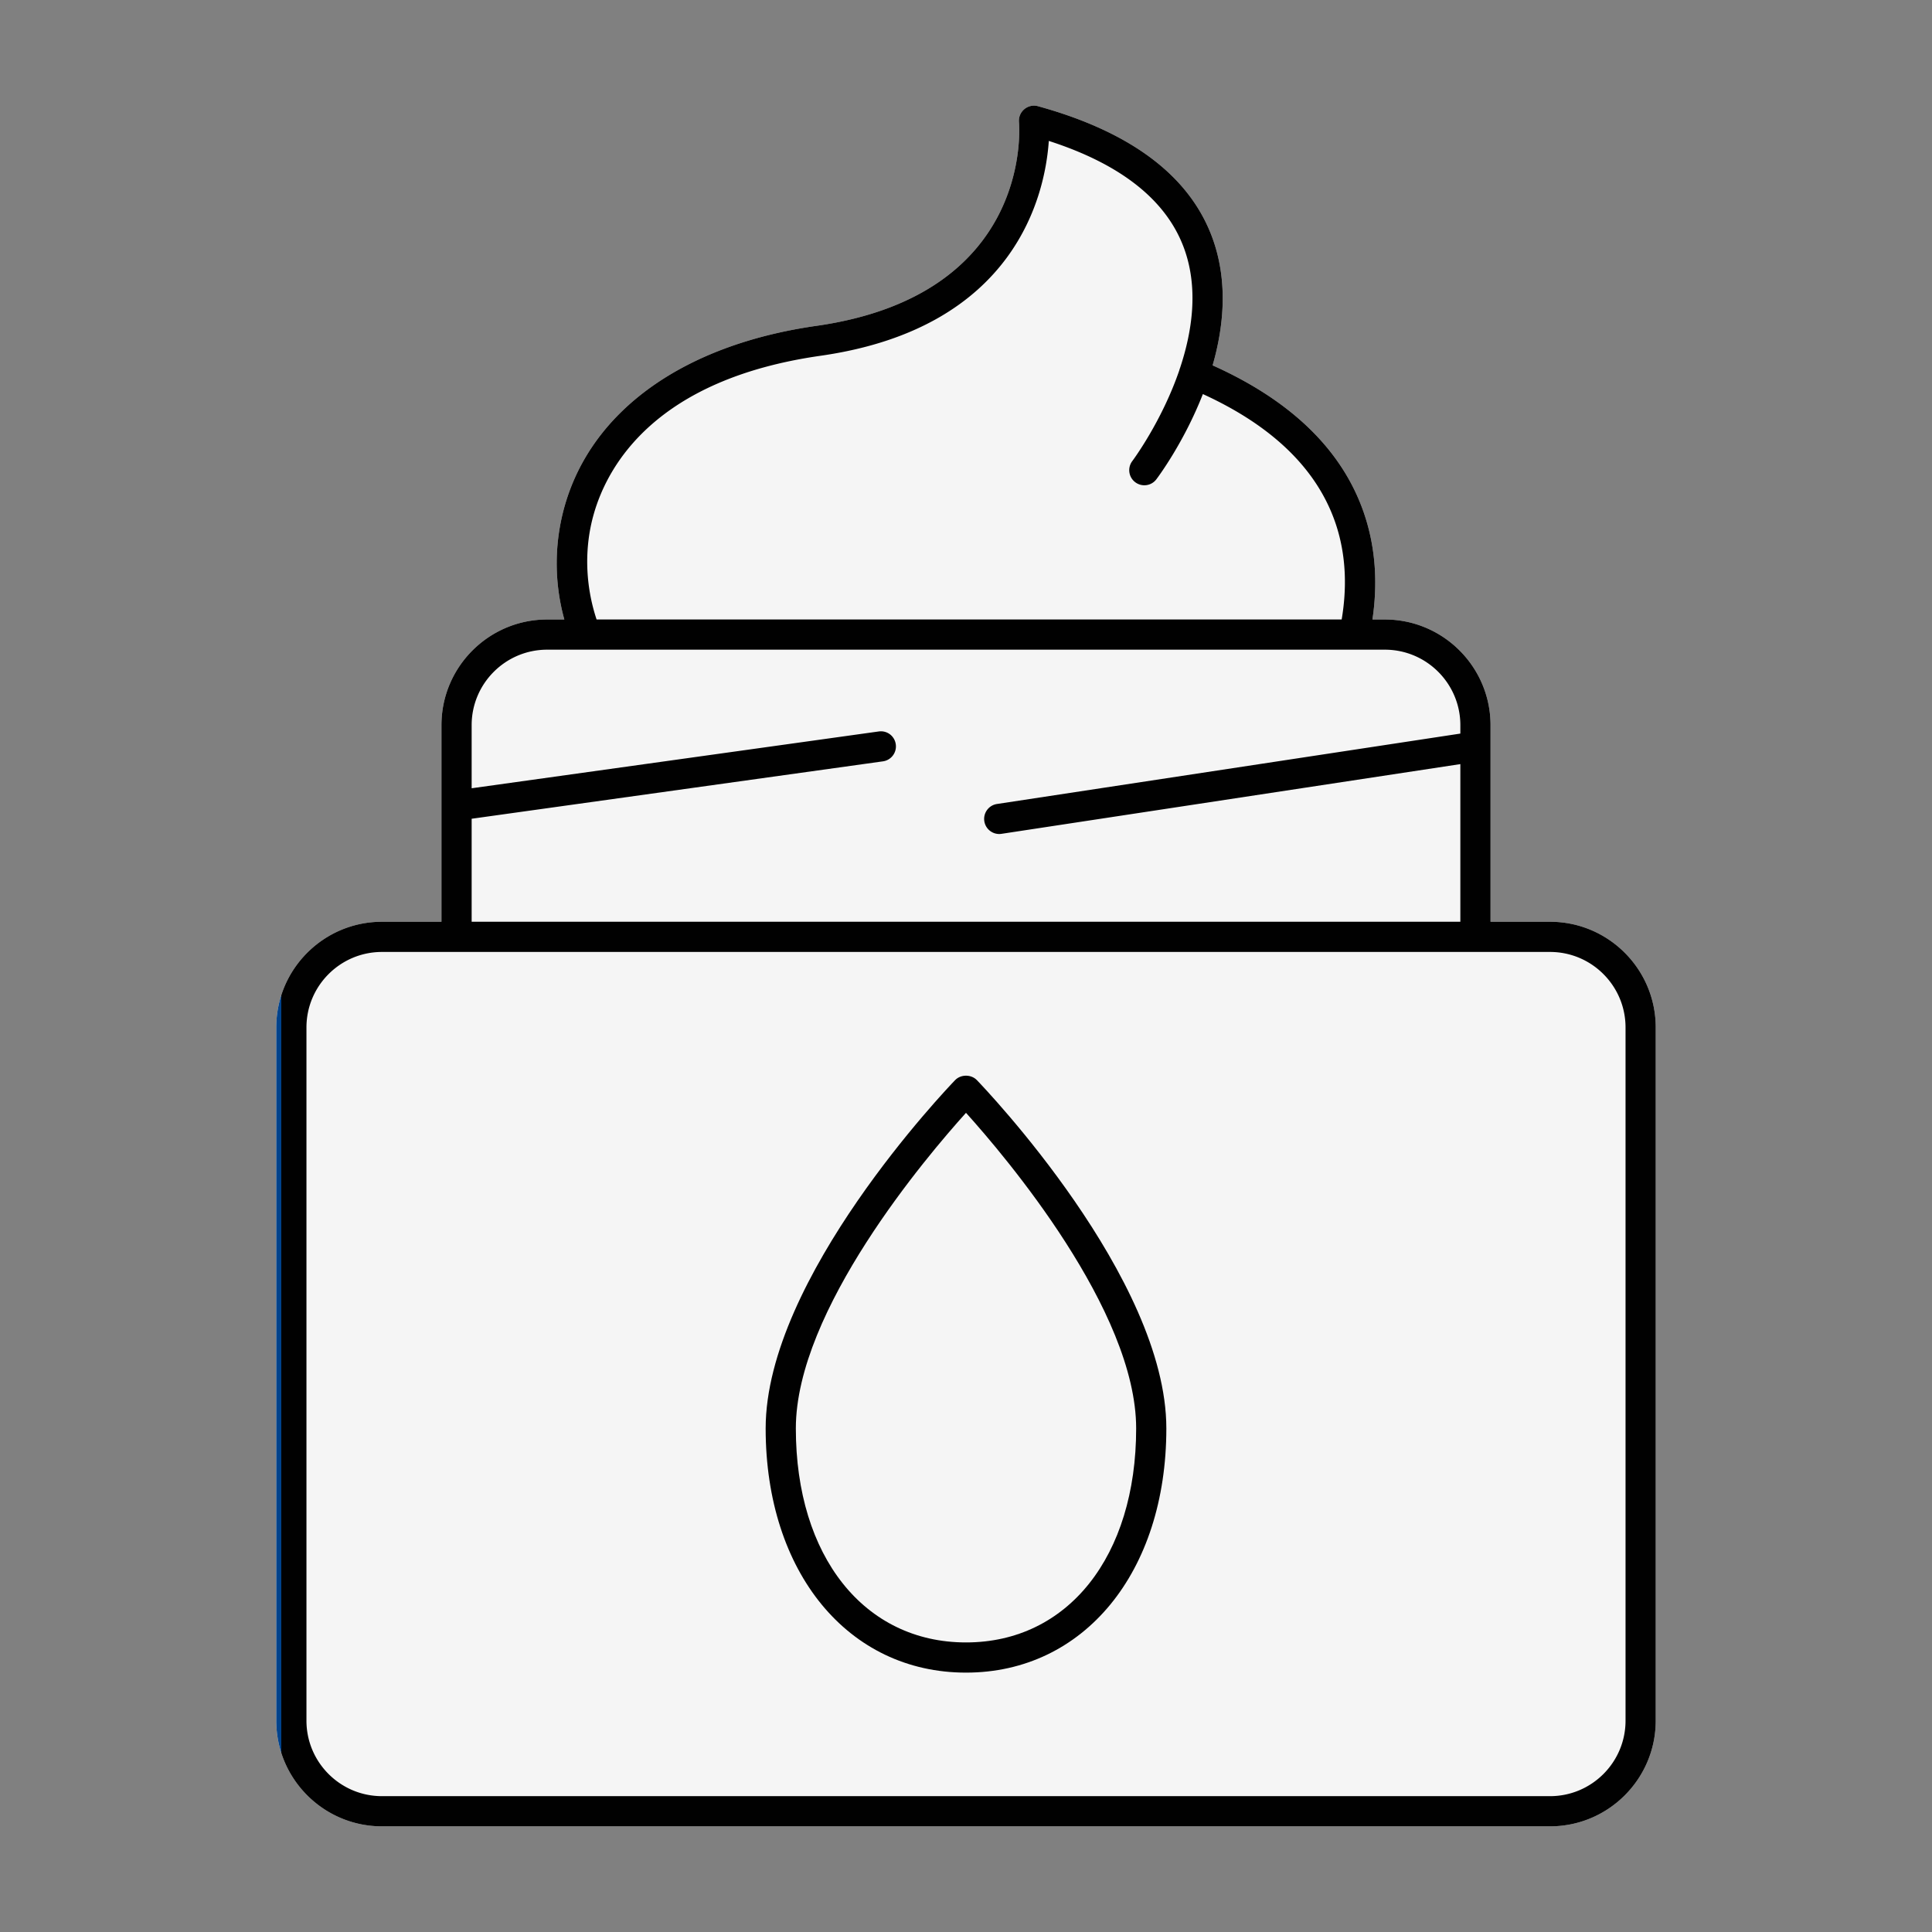
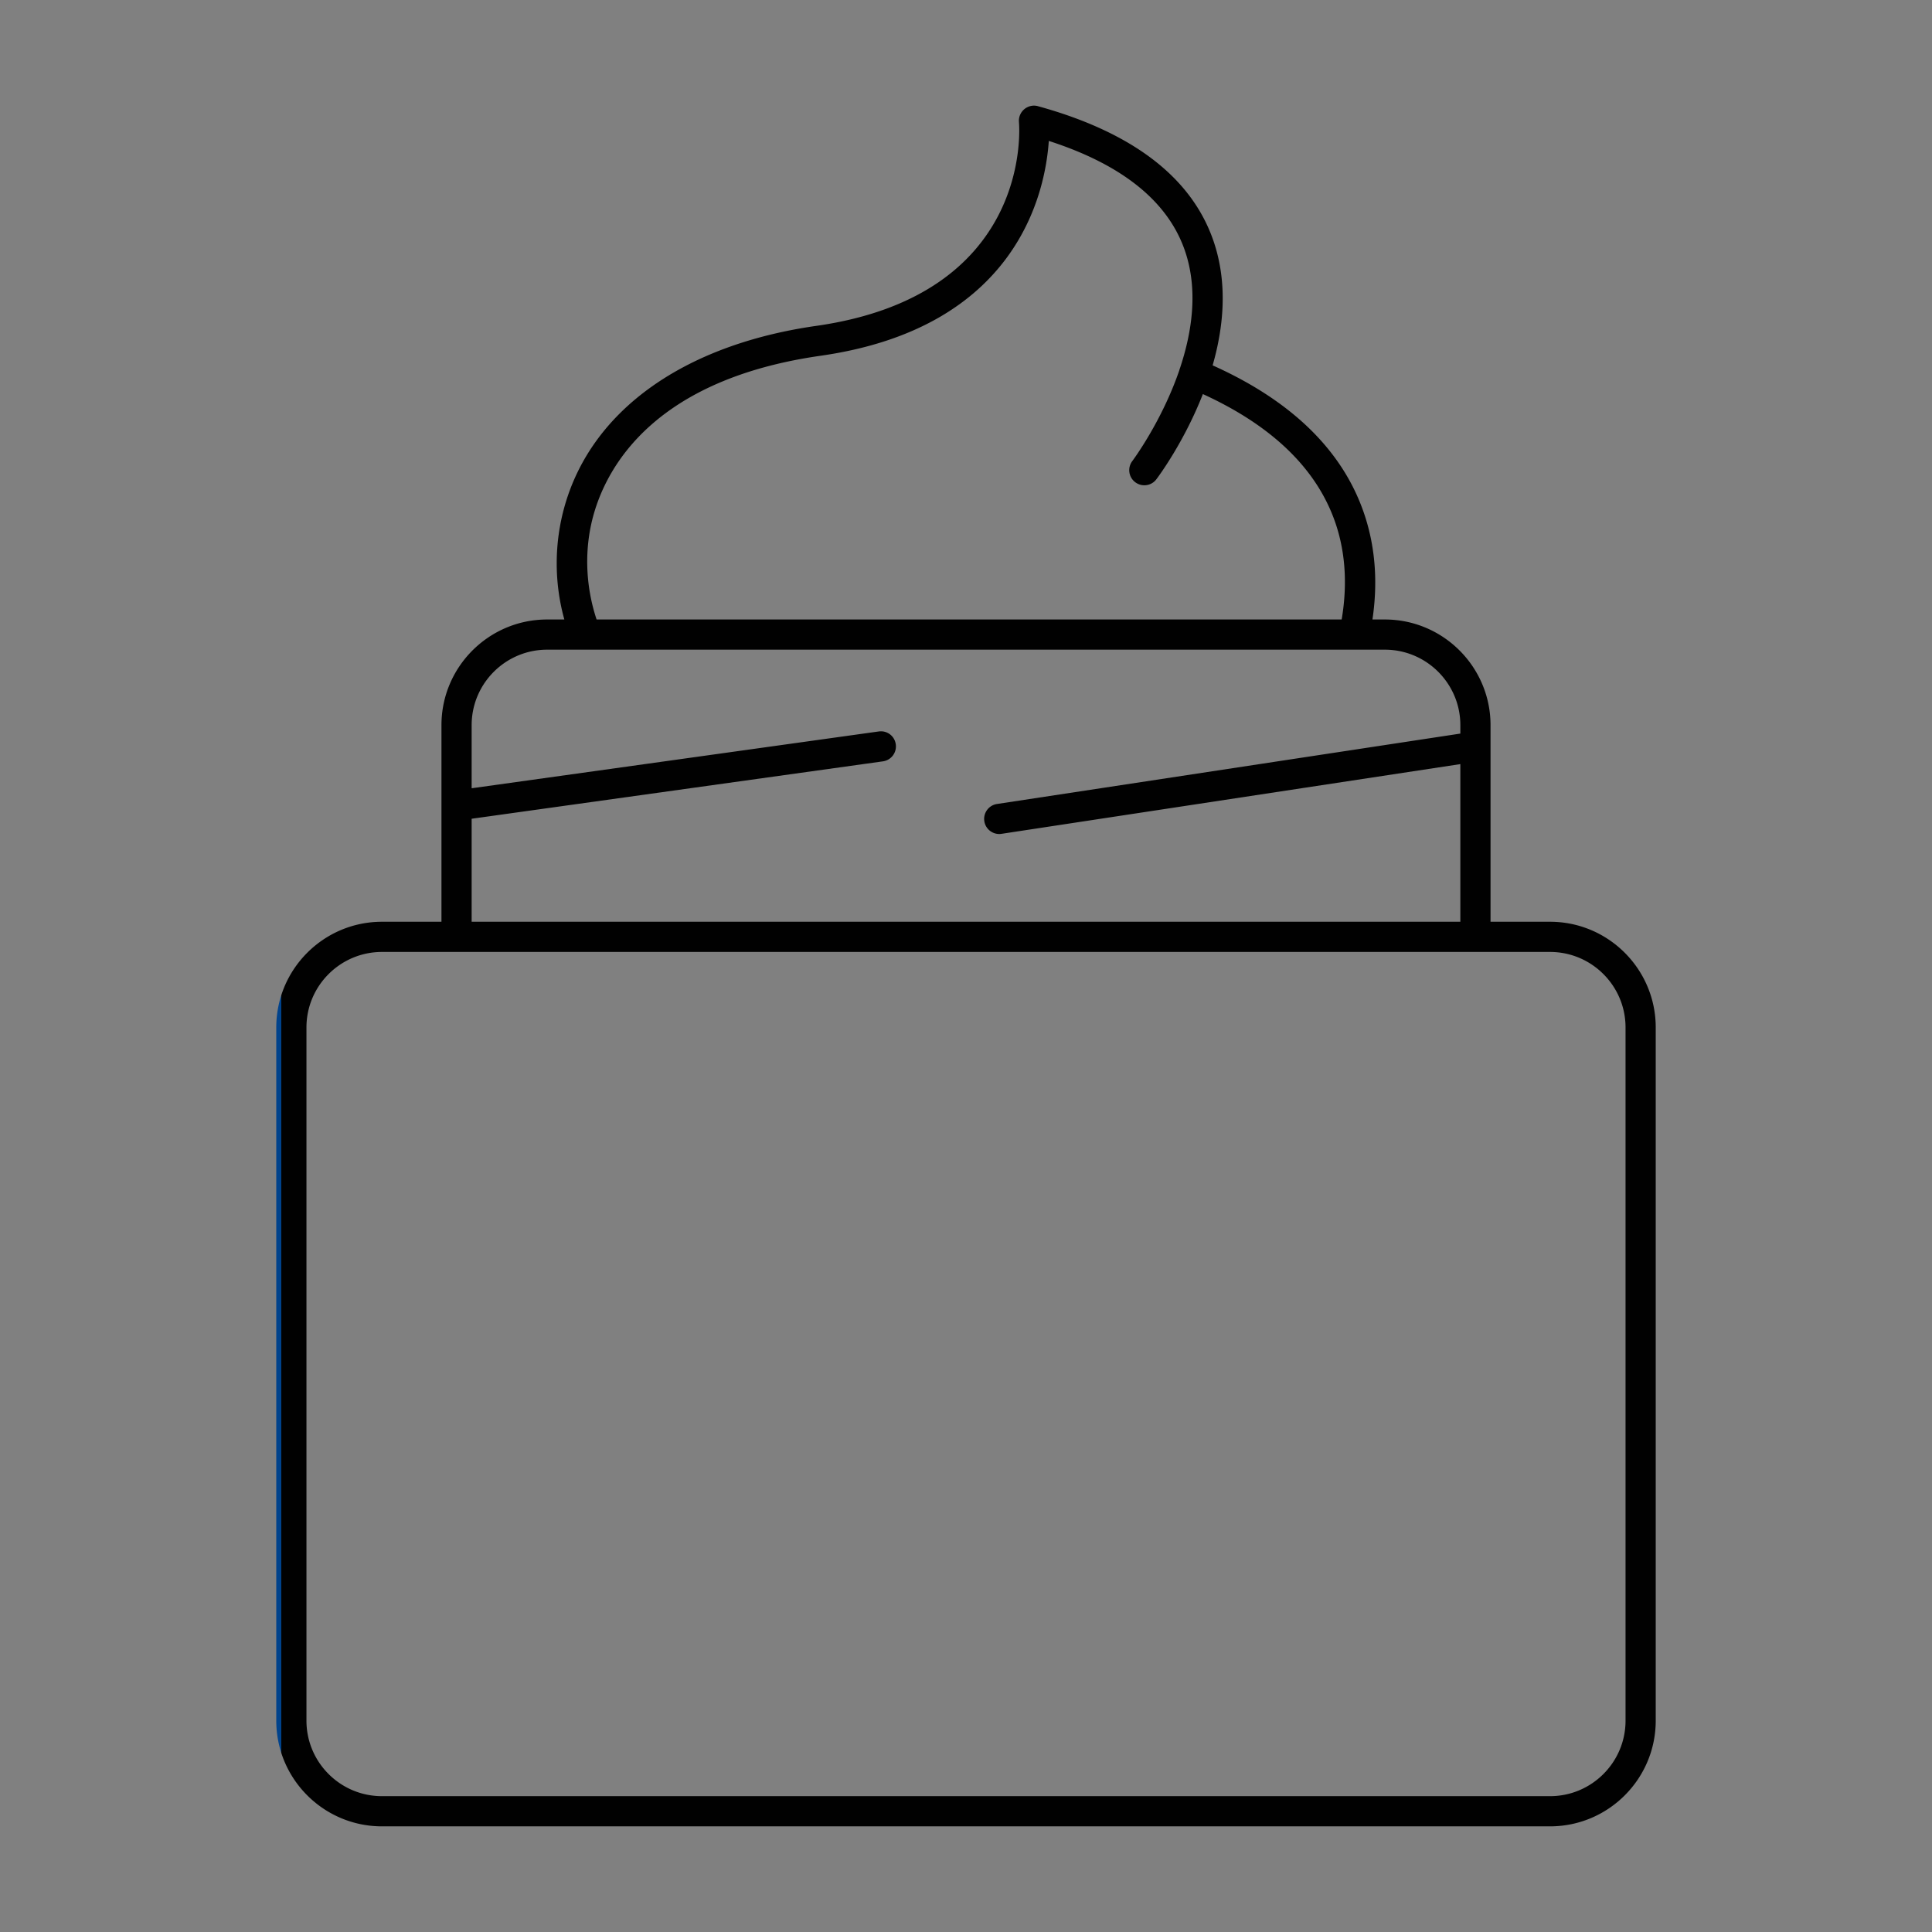
<svg xmlns="http://www.w3.org/2000/svg" xmlns:xlink="http://www.w3.org/1999/xlink" width="512" height="512" x="0" y="0" viewBox="0 0 2048 2048" style="enable-background:new 0 0 512 512" xml:space="preserve" class="">
  <rect x="0" y="0" width="2048" height="2048" fill="#808080" stroke="none" />
  <g>
    <linearGradient id="a">
      <stop stop-opacity="1" stop-color="#00428b" offset="0" />
      <stop stop-opacity="1" stop-color="#010101" offset="0" />
    </linearGradient>
    <linearGradient xlink:href="#a" id="b" x1="292.86" x2="1755.139" y1="1023.987" y2="1023.987" gradientTransform="matrix(-1 0 0 1 2047.999 0)" gradientUnits="userSpaceOnUse" />
    <linearGradient xlink:href="#a" id="c" x1="811.626" x2="1236.374" y1="1456.656" y2="1456.656" gradientTransform="matrix(-1 0 0 1 2047.999 0)" gradientUnits="userSpaceOnUse" />
-     <path fill="#f5f5f5" d="M1580.031 768.688V977.11h63.107c61.75 0 112.001 50.25 112.001 112V1824c0 61.75-50.251 112-112.001 112H404.859c-61.75 0-112-50.25-112-112v-734.89c0-61.75 50.25-112 112-112h63.107V768.688c0-61.75 50.25-112 112-112h18.262c-10.71-38.461-11.056-80.739.598-121.171 29.03-100.768 126.157-170.032 266.467-190.08 228.032-32.563 215.485-208.547 214.845-216.016a16.03 16.03 0 0 1 5.702-13.702c4.064-3.344 9.437-4.608 14.486-3.139 100.64 27.702 163.28 75.92 186.17 143.296 15.126 44.531 10.611 90.813-1.062 131.421 83.594 37.501 137.485 90 160.281 156.221 13.885 40.314 14.118 79.709 9.136 113.171h13.178c61.752-.001 112.002 50.249 112.002 111.999z" opacity="1" data-original="#d7f3f7" class="" />
    <path fill="url(#a)" d="M404.859 977.11h63.107V768.688c0-61.75 50.25-112 112-112h18.262c-10.71-38.461-11.056-80.739.598-121.171 29.03-100.768 126.157-170.032 266.467-190.08 228.032-32.563 215.485-208.547 214.845-216.016a16.03 16.03 0 0 1 5.702-13.702c4.064-3.344 9.437-4.608 14.486-3.139 100.64 27.702 163.28 75.92 186.17 143.296 15.126 44.531 10.611 90.813-1.062 131.421 83.594 37.501 137.485 90 160.281 156.221 13.885 40.314 14.118 79.709 9.136 113.171h13.178c61.75 0 112 50.25 112 112V977.11h63.107c61.75 0 112.001 50.25 112.001 112V1824c0 61.75-50.251 112-112.001 112H404.859c-61.75 0-112-50.25-112-112v-734.89c0-61.75 50.25-112 112-112zm1010.516-423.452c-19.625-56.672-66.781-102.346-140.281-135.923-19.923 50.938-47.126 87.469-49.283 90.314-5.28 7.062-15.357 8.451-22.406 3.123-7.062-5.328-8.451-15.36-3.123-22.406.531-.701 31.187-41.859 49.811-96.157.205-.842.47-1.686.813-2.531 12.829-38.544 19.283-82.765 5.296-123.904-17.795-52.39-66.342-91.626-144.419-116.797-3.846 56.077-34.33 198.093-241.955 227.75C695.56 402 644.498 492.595 629.576 544.374c-10.742 37.264-8.893 77.018 2.838 112.314h789.808c5.146-30.406 5.751-66.624-6.847-103.03zm132.656 256.326-486.39 73.907a15.97 15.97 0 0 1-2.422.186c-7.782 0-14.595-5.67-15.798-13.594-1.328-8.733 4.672-16.89 13.408-18.218l491.203-74.637v-8.941c0-44.109-35.891-80-80-80H579.967c-44.109 0-80 35.891-80 80v66.909l431.533-60.22c8.906-1.251 16.858 4.874 18.061 13.626 1.219 8.765-4.874 16.842-13.626 18.061l-435.968 60.842V977.11h1048.064zM324.859 1824c0 44.109 35.888 80 80 80h1238.278c44.112 0 80-35.891 80-80v-734.89c0-44.109-35.888-80-80-80H404.86c-44.112 0-80 35.891-80 80V1824z" opacity="1" data-original="url(#a)" class="" />
-     <path fill="url(#a)" d="M1035.516 1144.954c8.202 8.499 200.858 209.952 200.858 369.203 0 152.438-87.328 258.89-212.374 258.89s-212.374-106.451-212.374-258.89c0-159.251 192.656-360.704 200.858-369.203 6.03-6.25 17-6.25 23.032 0zm-11.517 596.092c107.891 0 180.374-91.187 180.374-226.89 0-125.155-138.953-288.563-180.374-334.515-41.453 45.936-180.374 209.264-180.374 334.515-.001 135.703 72.482 226.89 180.374 226.89z" opacity="1" data-original="url(#a)" class="" />
  </g>
</svg>